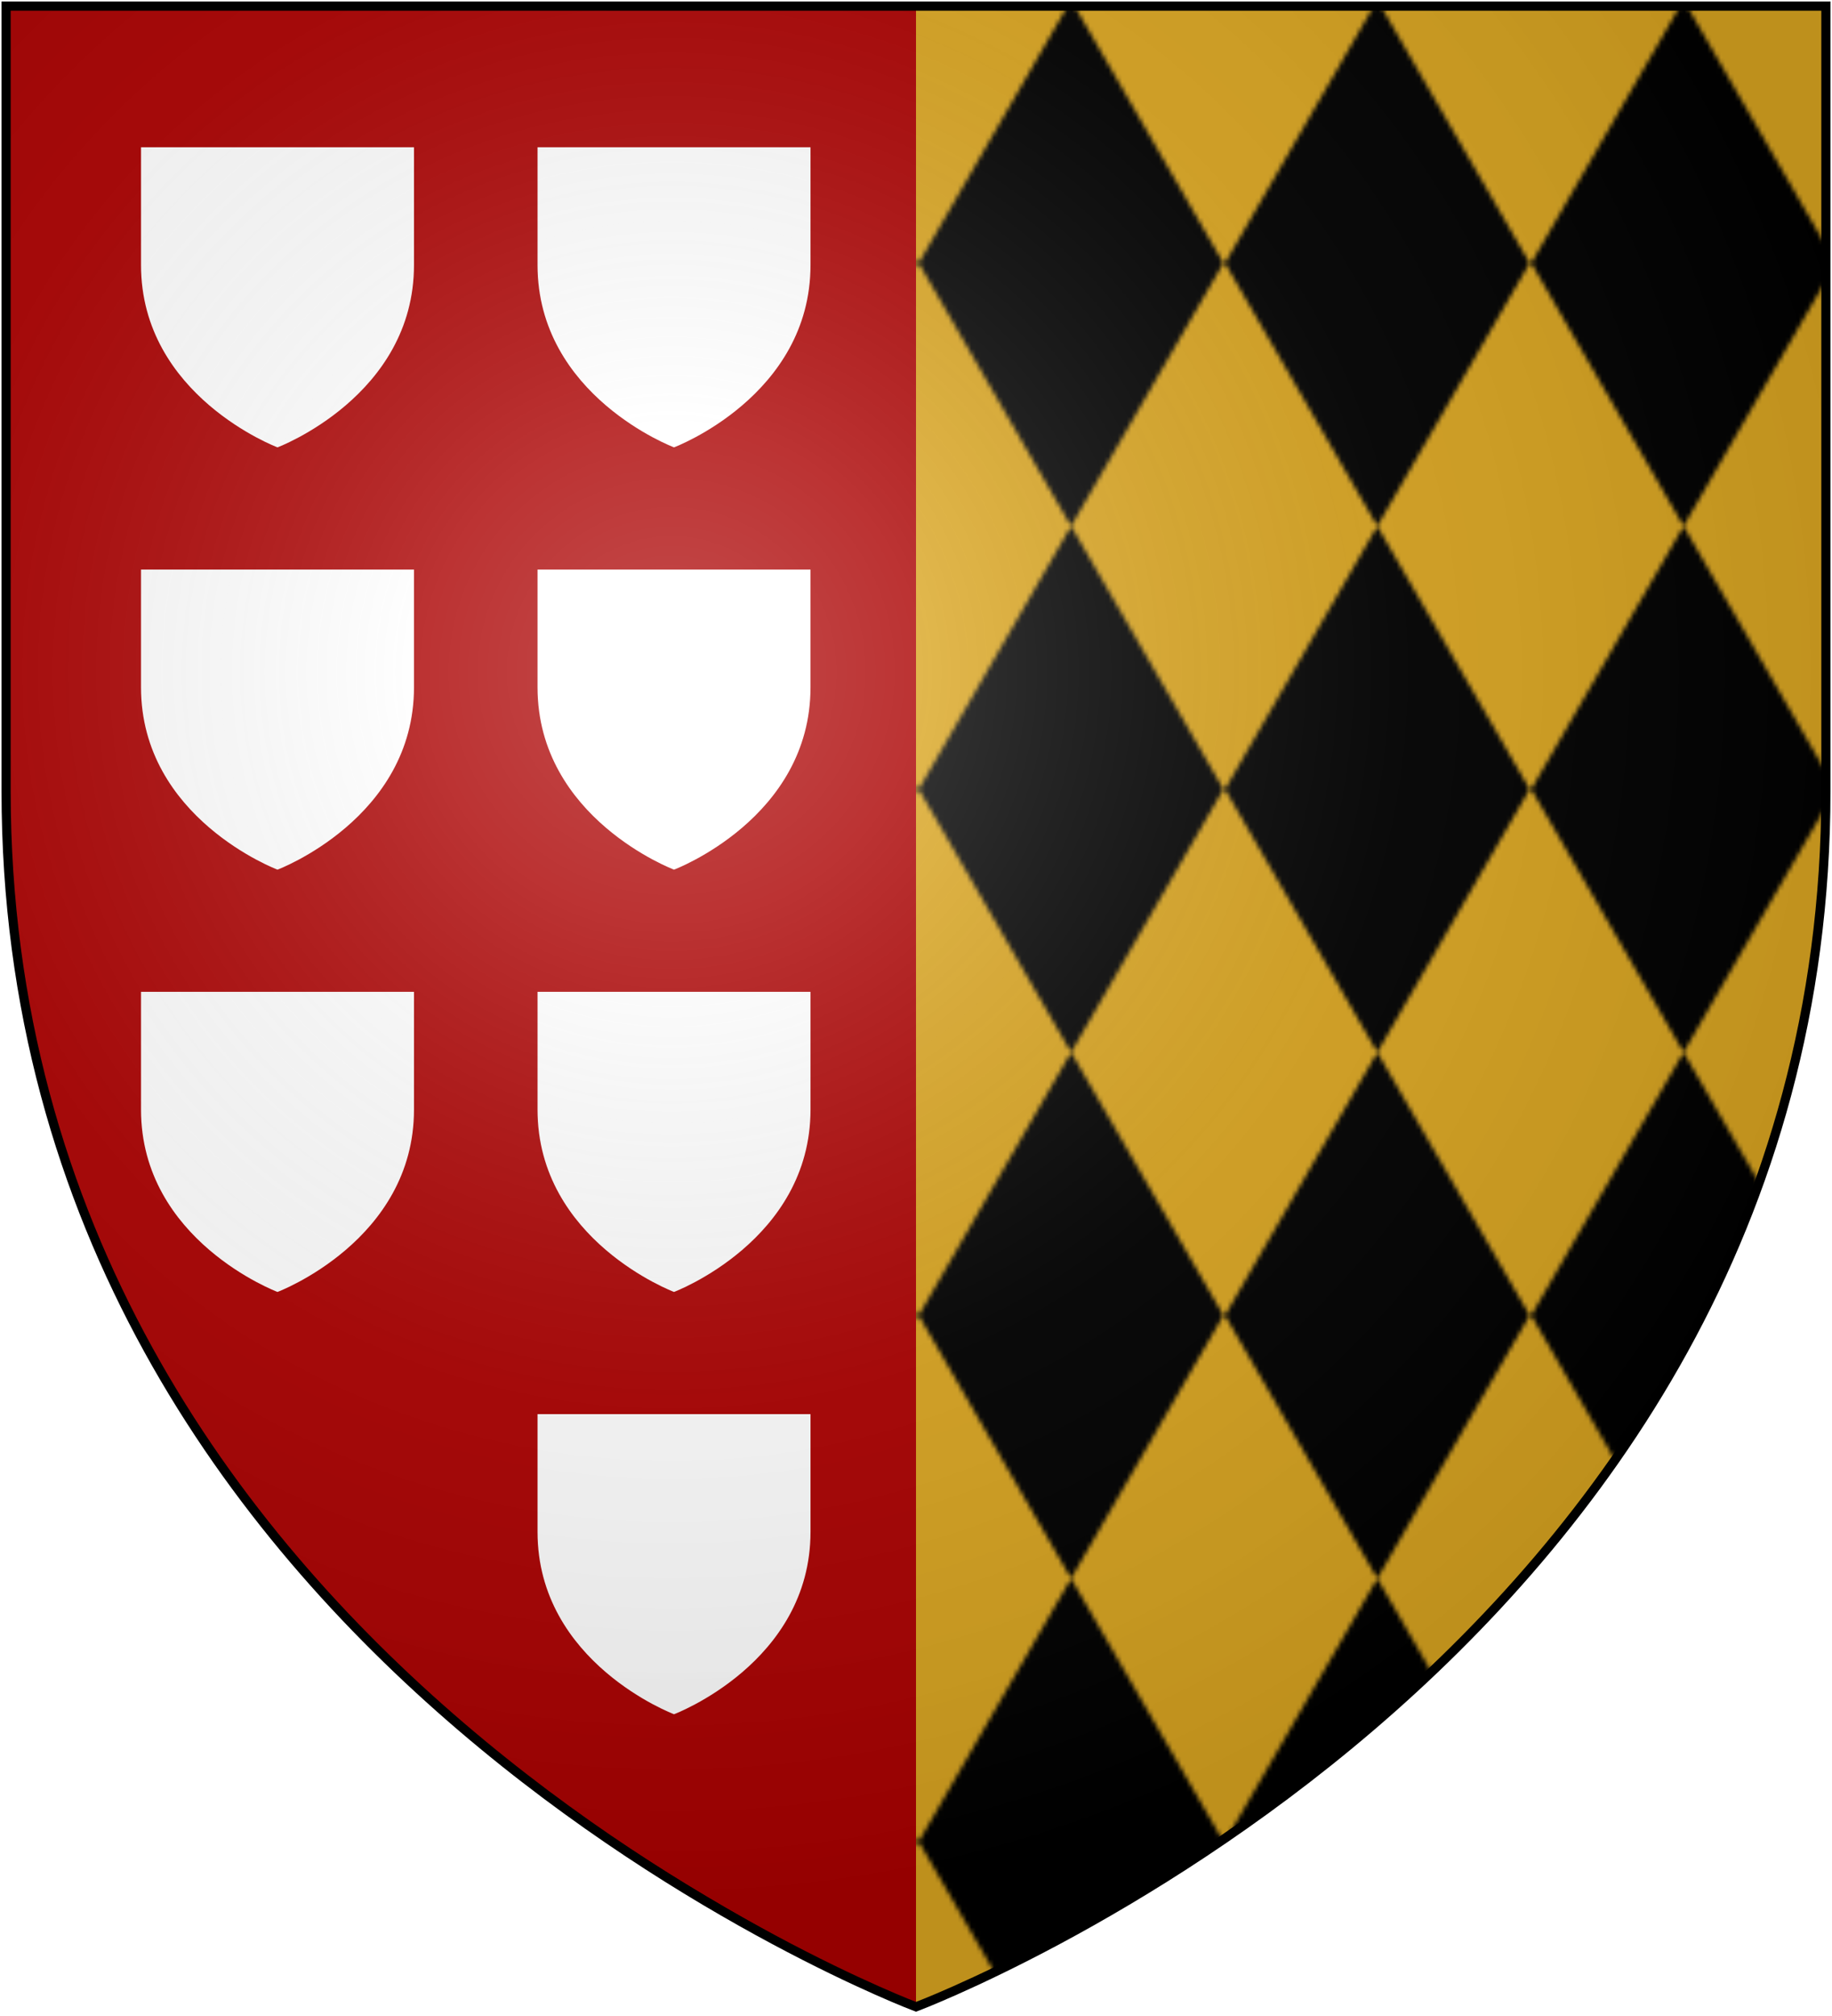
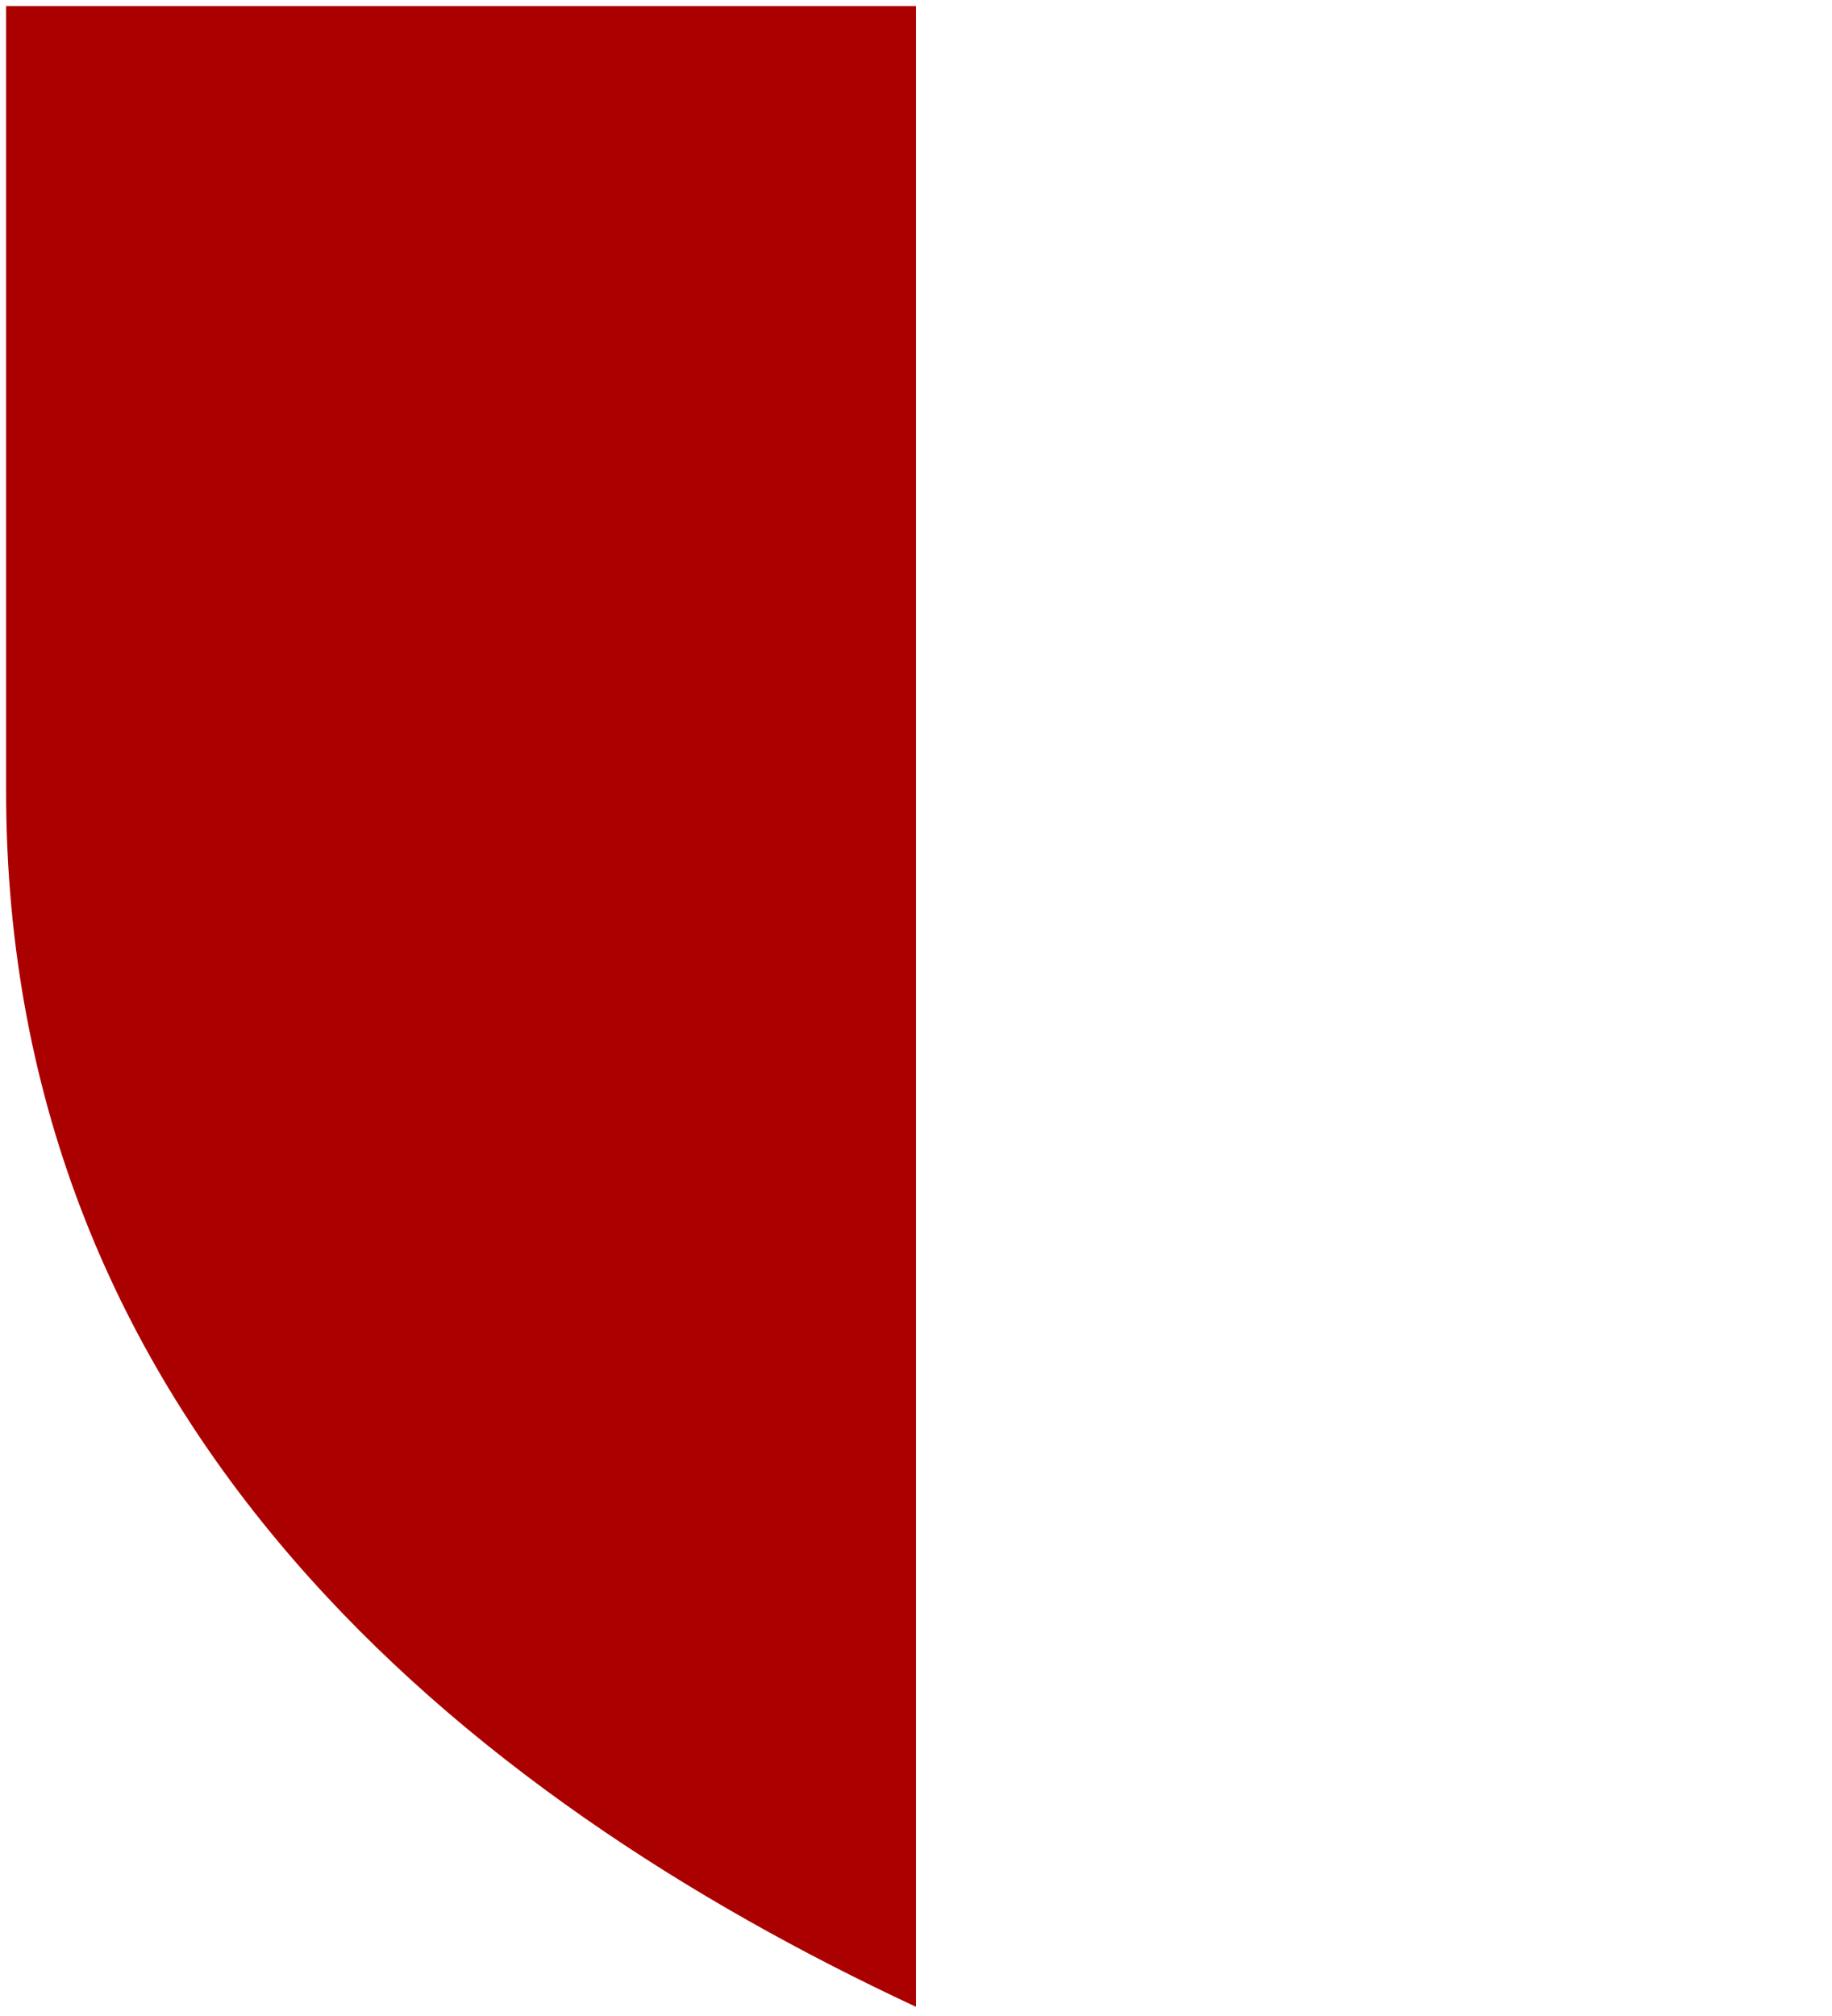
<svg xmlns="http://www.w3.org/2000/svg" xmlns:ns1="http://sodipodi.sourceforge.net/DTD/sodipodi-0.dtd" xmlns:ns2="http://www.inkscape.org/namespaces/inkscape" xmlns:xlink="http://www.w3.org/1999/xlink" width="600" height="660" version="1.1" id="svg471" ns1:docname="House Darklyn HotD.svg" ns2:version="1.2.1 (9c6d41e410, 2022-07-14)">
  <title id="title3343">House Darklyn</title>
  <ns1:namedview id="namedview473" pagecolor="#ffffff" bordercolor="#000000" borderopacity="0.25" ns2:showpageshadow="2" ns2:pageopacity="0.0" ns2:pagecheckerboard="0" ns2:deskcolor="#d1d1d1" showgrid="false" ns2:zoom="0.44836998" ns2:cx="572.0722" ns2:cy="321.16334" ns2:window-width="1920" ns2:window-height="1017" ns2:window-x="-8" ns2:window-y="-8" ns2:window-maximized="1" ns2:current-layer="svg471" />
  <defs id="defs450">
    <pattern ns2:collect="always" xlink:href="#fusilly" id="pattern3229" patternTransform="scale(1.497,1.305)" />
    <radialGradient id="rg" gradientUnits="userSpaceOnUse" cx="220" cy="220" r="405">
      <stop style="stop-color:#ffffff;stop-opacity:.3" offset="0" id="stop437" />
      <stop style="stop-color:#ffffff;stop-opacity:.2" offset="0.2" id="stop439" />
      <stop style="stop-color:#666666;stop-opacity:.1" offset="0.6" id="stop441" />
      <stop style="stop-color:#000000;stop-opacity:.13" offset="1" id="stop443" />
    </radialGradient>
    <pattern id="fusilly" patternUnits="userSpaceOnUse" x="0" width="66.667" height="132">
-       <path style="fill:#000000;" d="m 33.333 0 l 33.333 66 l -33.333 66 l -33.333 -66 Z" id="path446" />
+       <path style="fill:#000000;" d="m 33.333 0 l 33.333 66 l -33.333 66 Z" id="path446" />
    </pattern>
-     <path id="shield" d="m 2 2 v 257 c 0 286 298 398 298 398 c 0 0 298 -112 298 -398 V 2 Z" />
  </defs>
  <use id="field" style="fill:#daa520" xlink:href="#shield" />
  <use style="fill:url(#pattern3229)" xlink:href="#shield" id="use453" />
  <path style="fill:#ab0000;fill-opacity:1" d="M 2,2 V 259 C 2,466.607 152.347,588.139 300,657 V 2 Z" id="path455" ns1:nodetypes="csccc" />
  <use id="escutcheon" style="fill:#ffffff" transform="matrix(0.15,0,0,0.15,175.749,47.908)" xlink:href="#shield" />
  <use id="escutcheon-4" style="fill:#ffffff" transform="matrix(0.15,0,0,0.15,175.749,186.158)" xlink:href="#shield" />
  <use id="escutcheon-0" style="fill:#ffffff" transform="matrix(0.15,0,0,0.15,175.749,324.408)" xlink:href="#shield" />
  <use id="escutcheon-52" style="fill:#ffffff" transform="matrix(0.15,0,0,0.15,45.885,47.908)" xlink:href="#shield" />
  <use id="escutcheon-4-3" style="fill:#ffffff" transform="matrix(0.15,0,0,0.15,45.885,186.158)" xlink:href="#shield" />
  <use id="escutcheon-0-8" style="fill:#ffffff" transform="matrix(0.15,0,0,0.15,45.885,324.408)" xlink:href="#shield" />
  <use id="escutcheon-5" style="fill:#ffffff" transform="matrix(0.15,0,0,0.15,175.749,462.658)" xlink:href="#shield" />
  <use id="shine" style="fill:url(#rg);stroke:#000000;stroke-width:3" xlink:href="#shield" />
</svg>